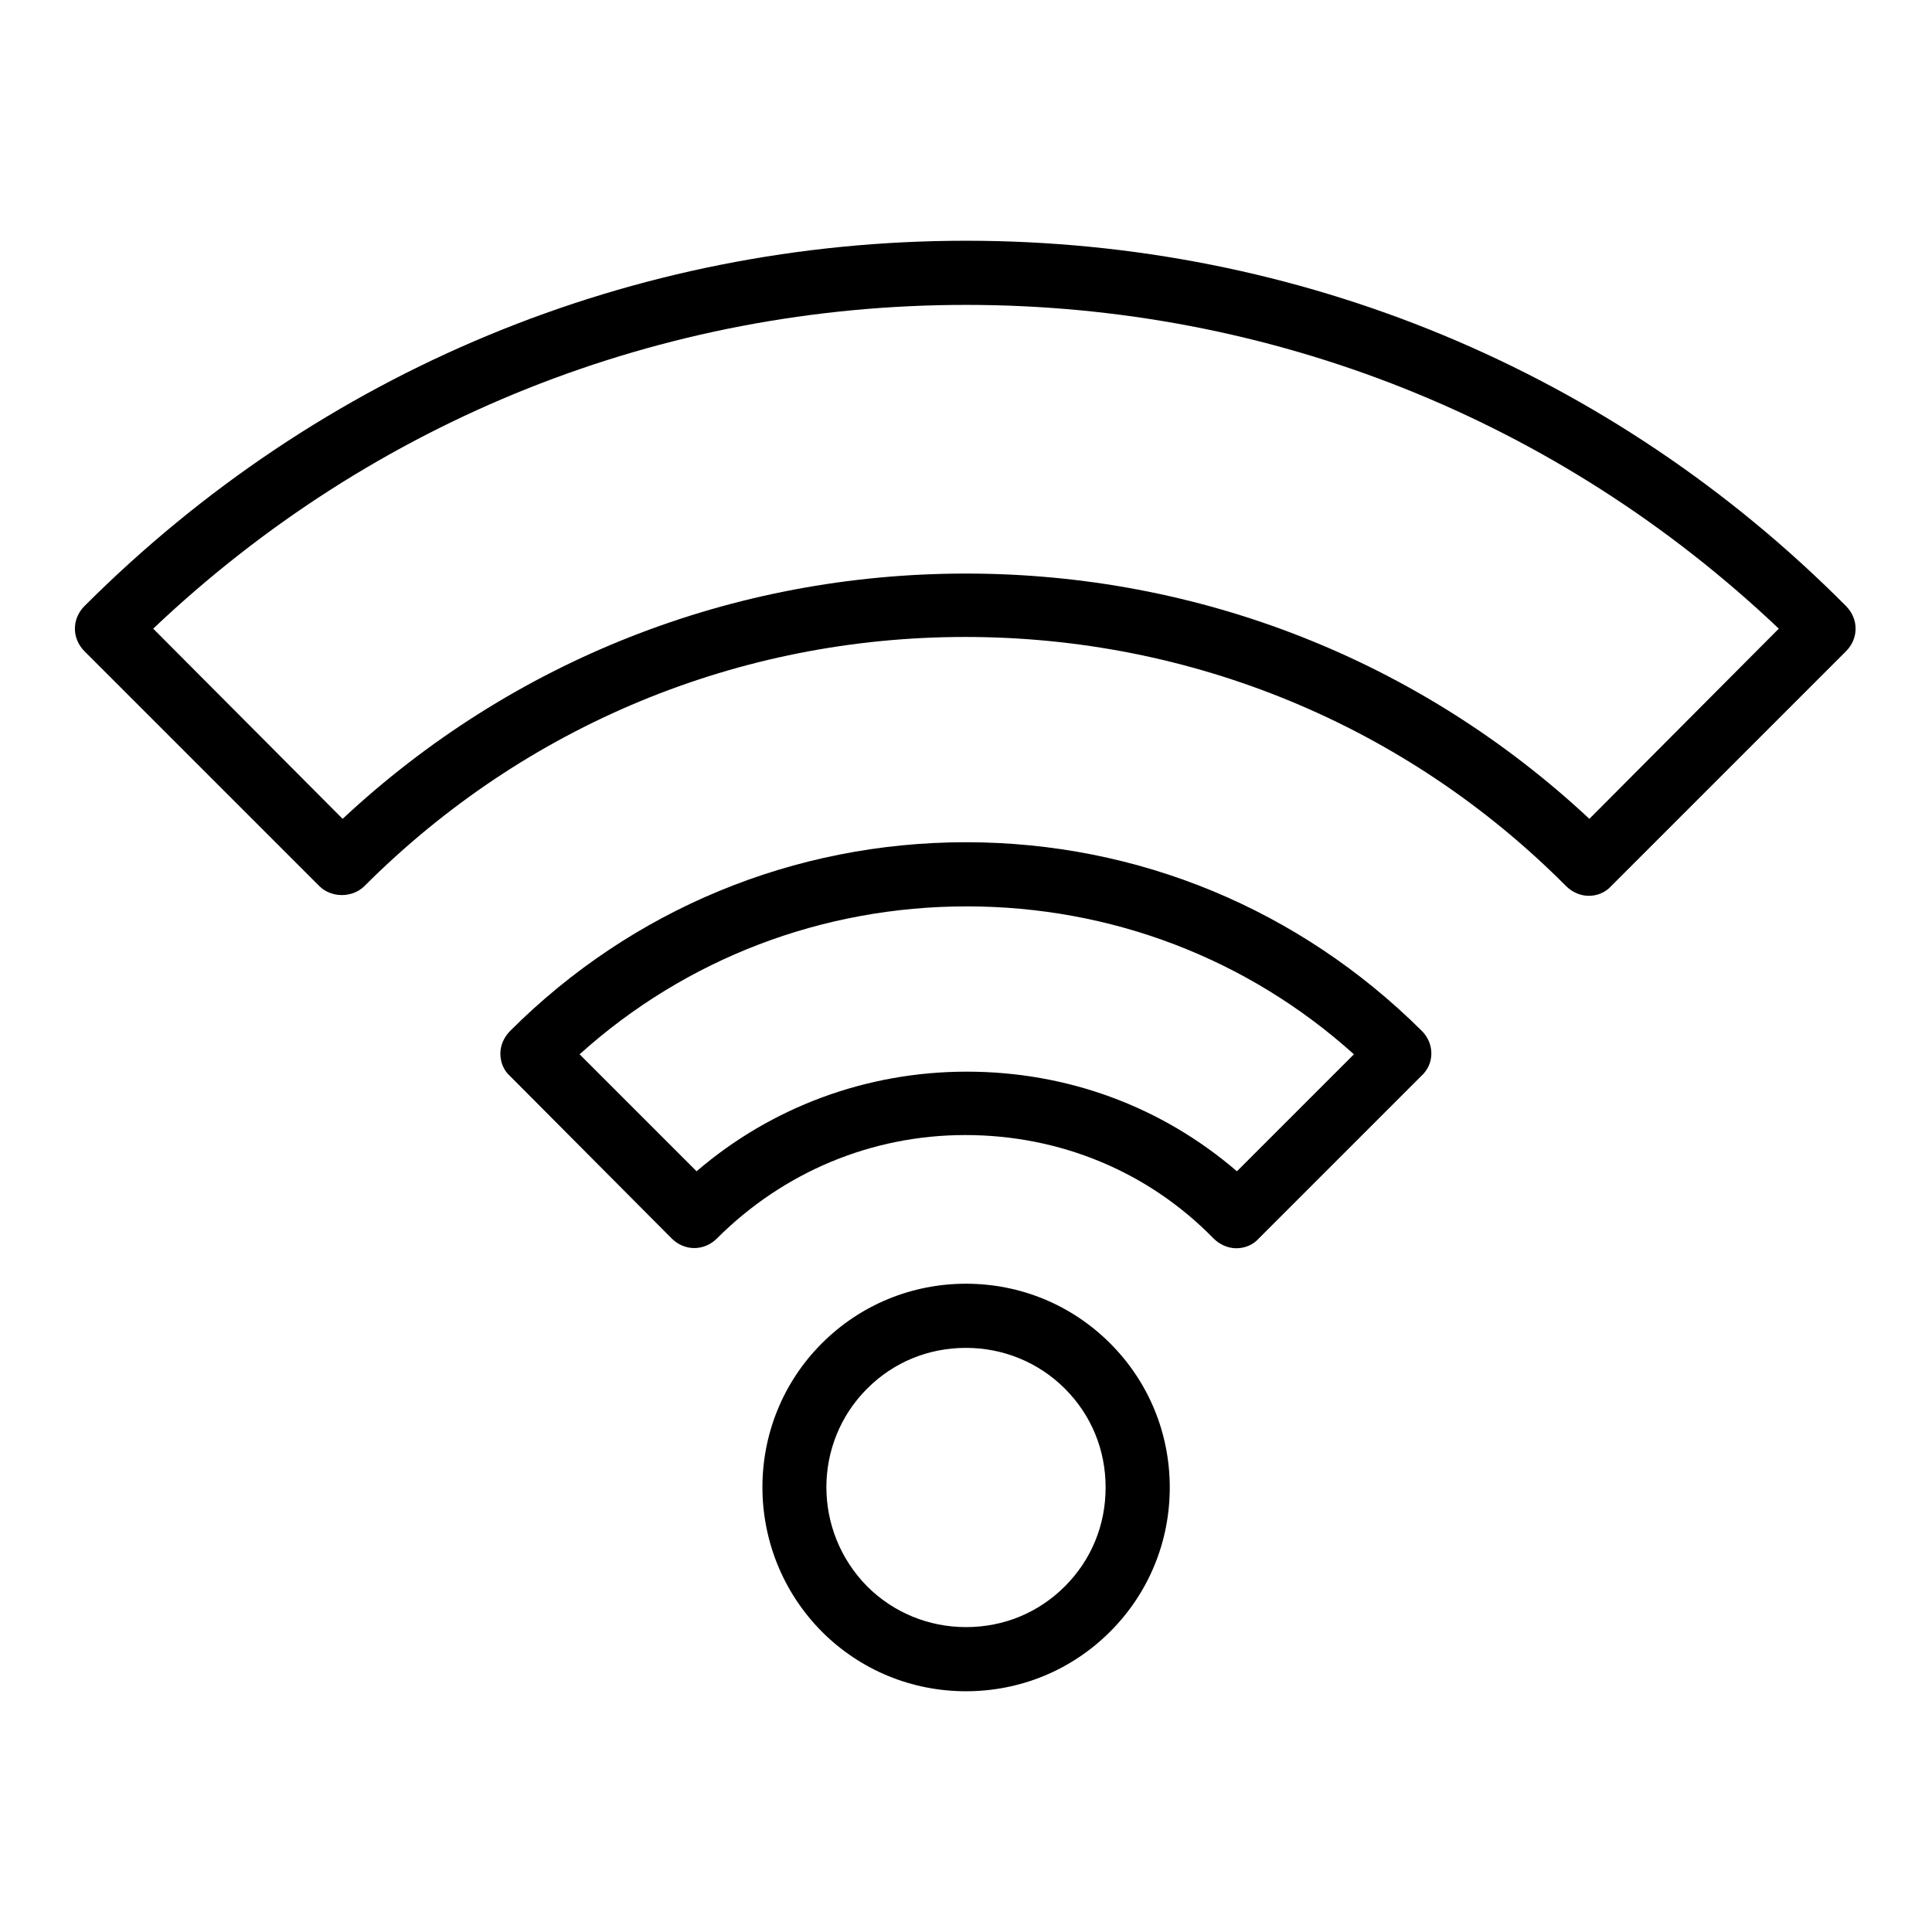
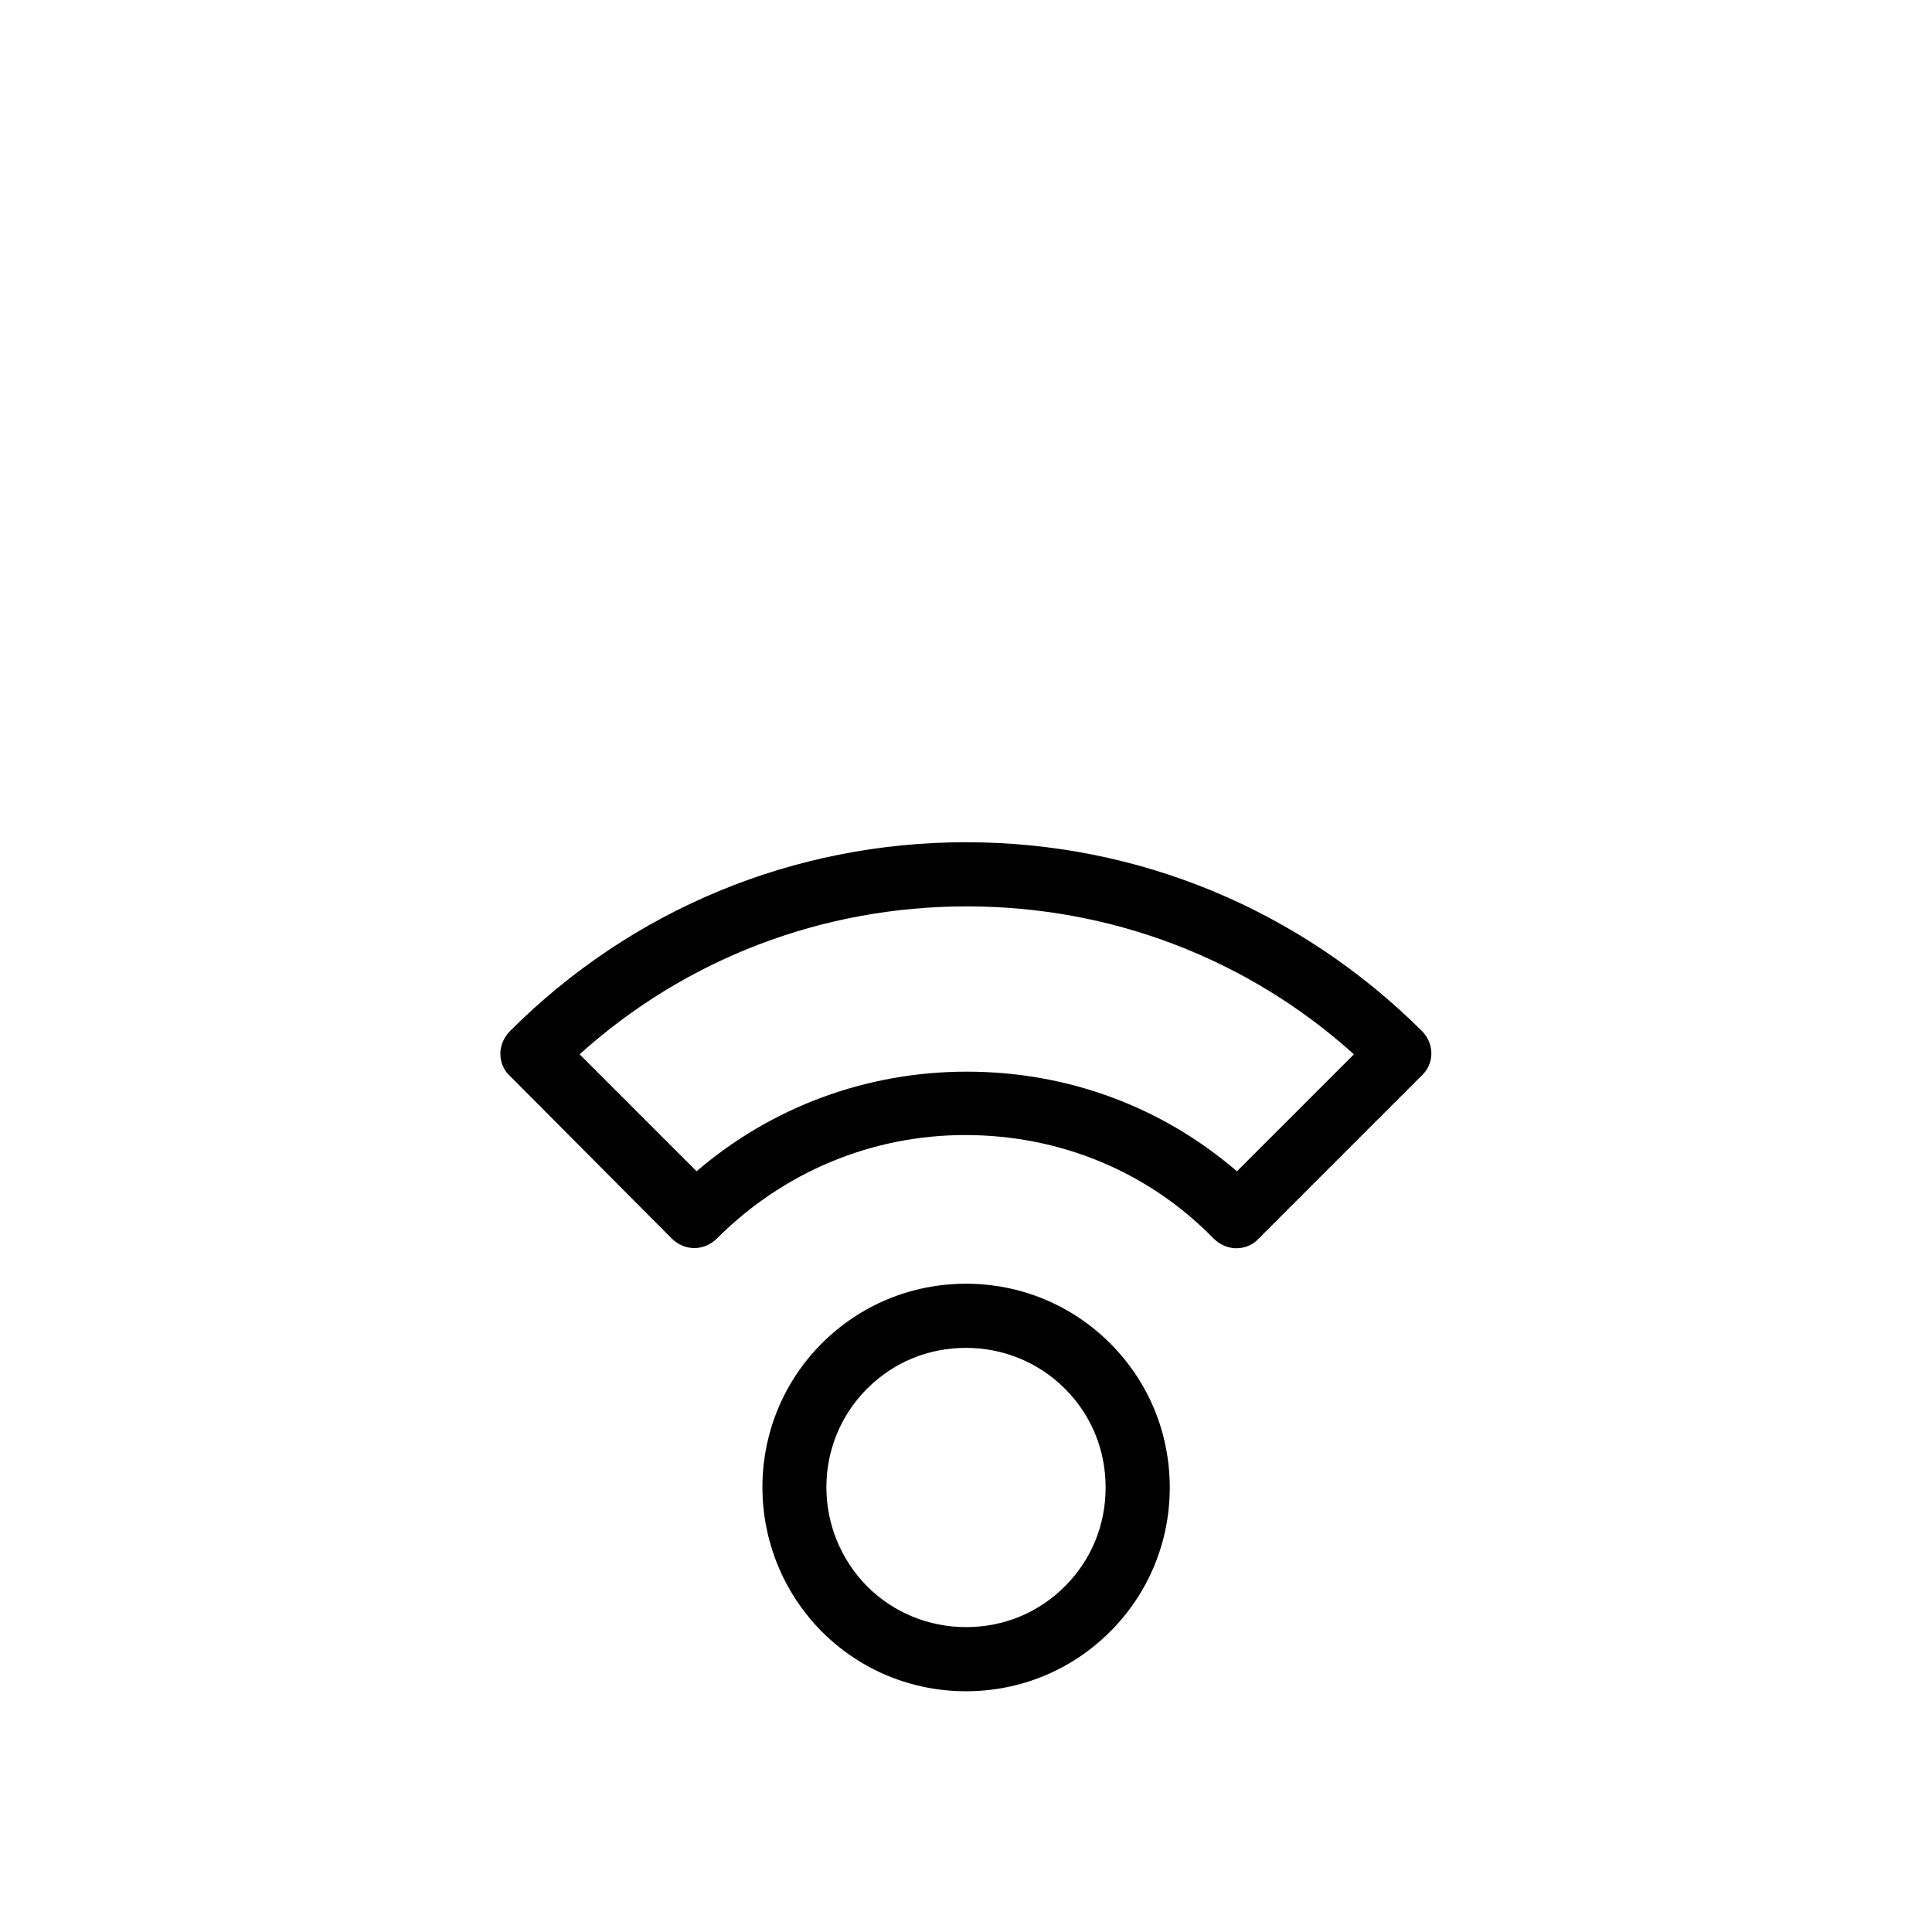
<svg xmlns="http://www.w3.org/2000/svg" version="1.1" x="0px" y="0px" viewBox="0 0 256 256" enable-background="new 0 0 256 256" xml:space="preserve">
  <g>
    <g>
      <g>
        <g>
          <path fill="#000000" d="M147.1,216.2c5.1-5.1,7.9-11.9,7.9-19.1c0-7.2-2.8-14-7.9-19.1c-5.1-5.1-11.9-7.9-19.1-7.9c-7.2,0-14,2.8-19.1,7.9c-10.5,10.5-10.5,27.6,0,38.2c5.1,5.1,11.9,7.9,19.1,7.9C135.2,224.1,142,221.3,147.1,216.2z M114.9,184c3.5-3.5,8.1-5.4,13.1-5.4c4.9,0,9.6,1.9,13.1,5.4c3.5,3.5,5.4,8.1,5.4,13.1c0,5-1.9,9.6-5.4,13.1c-3.5,3.5-8.1,5.4-13.1,5.4c-4.9,0-9.6-1.9-13.1-5.4C107.7,202.9,107.7,191.2,114.9,184z" />
          <path fill="#000000" d="M188.4,136.6c-16.2-16.1-37.6-25-60.4-25s-44.3,8.9-60.4,25c-0.8,0.8-1.3,1.9-1.3,3c0,1.1,0.4,2.2,1.3,3L89,164.1c1.7,1.7,4.3,1.7,6,0c8.8-8.8,20.5-13.7,32.9-13.7c12.5,0,24.2,4.8,32.9,13.7c0.8,0.8,1.9,1.3,3,1.3s2.2-0.4,3-1.3l21.5-21.5C190.1,141,190.1,138.3,188.4,136.6z M163.9,155.2c-10-8.6-22.5-13.2-35.8-13.2c-13.3,0-25.9,4.7-35.8,13.2l-15.5-15.5c14.1-12.7,32.2-19.6,51.3-19.6s37.2,6.9,51.3,19.6L163.9,155.2z" />
-           <path fill="#000000" d="M128,31.9c-44.1,0-85.6,17.2-116.8,48.4c-1.7,1.7-1.7,4.3,0,6l31.1,31.1c1.6,1.6,4.4,1.6,6,0c21.3-21.3,49.6-33,79.6-33s58.4,11.7,79.6,33c0.8,0.8,1.9,1.3,3,1.3s2.2-0.4,3-1.3l31.1-31.1c1.7-1.7,1.7-4.3,0-6C213.6,49.1,172.1,31.9,128,31.9z M210.6,108.5c-22.5-21-51.7-32.5-82.6-32.5c-30.9,0-60.1,11.5-82.6,32.5L20.3,83.3C49.5,55.6,87.6,40.4,128,40.4c40.4,0,78.5,15.2,107.7,42.9L210.6,108.5z" />
        </g>
      </g>
      <g />
      <g />
      <g />
      <g />
      <g />
      <g />
      <g />
      <g />
      <g />
      <g />
      <g />
      <g />
      <g />
      <g />
      <g />
    </g>
  </g>
</svg>